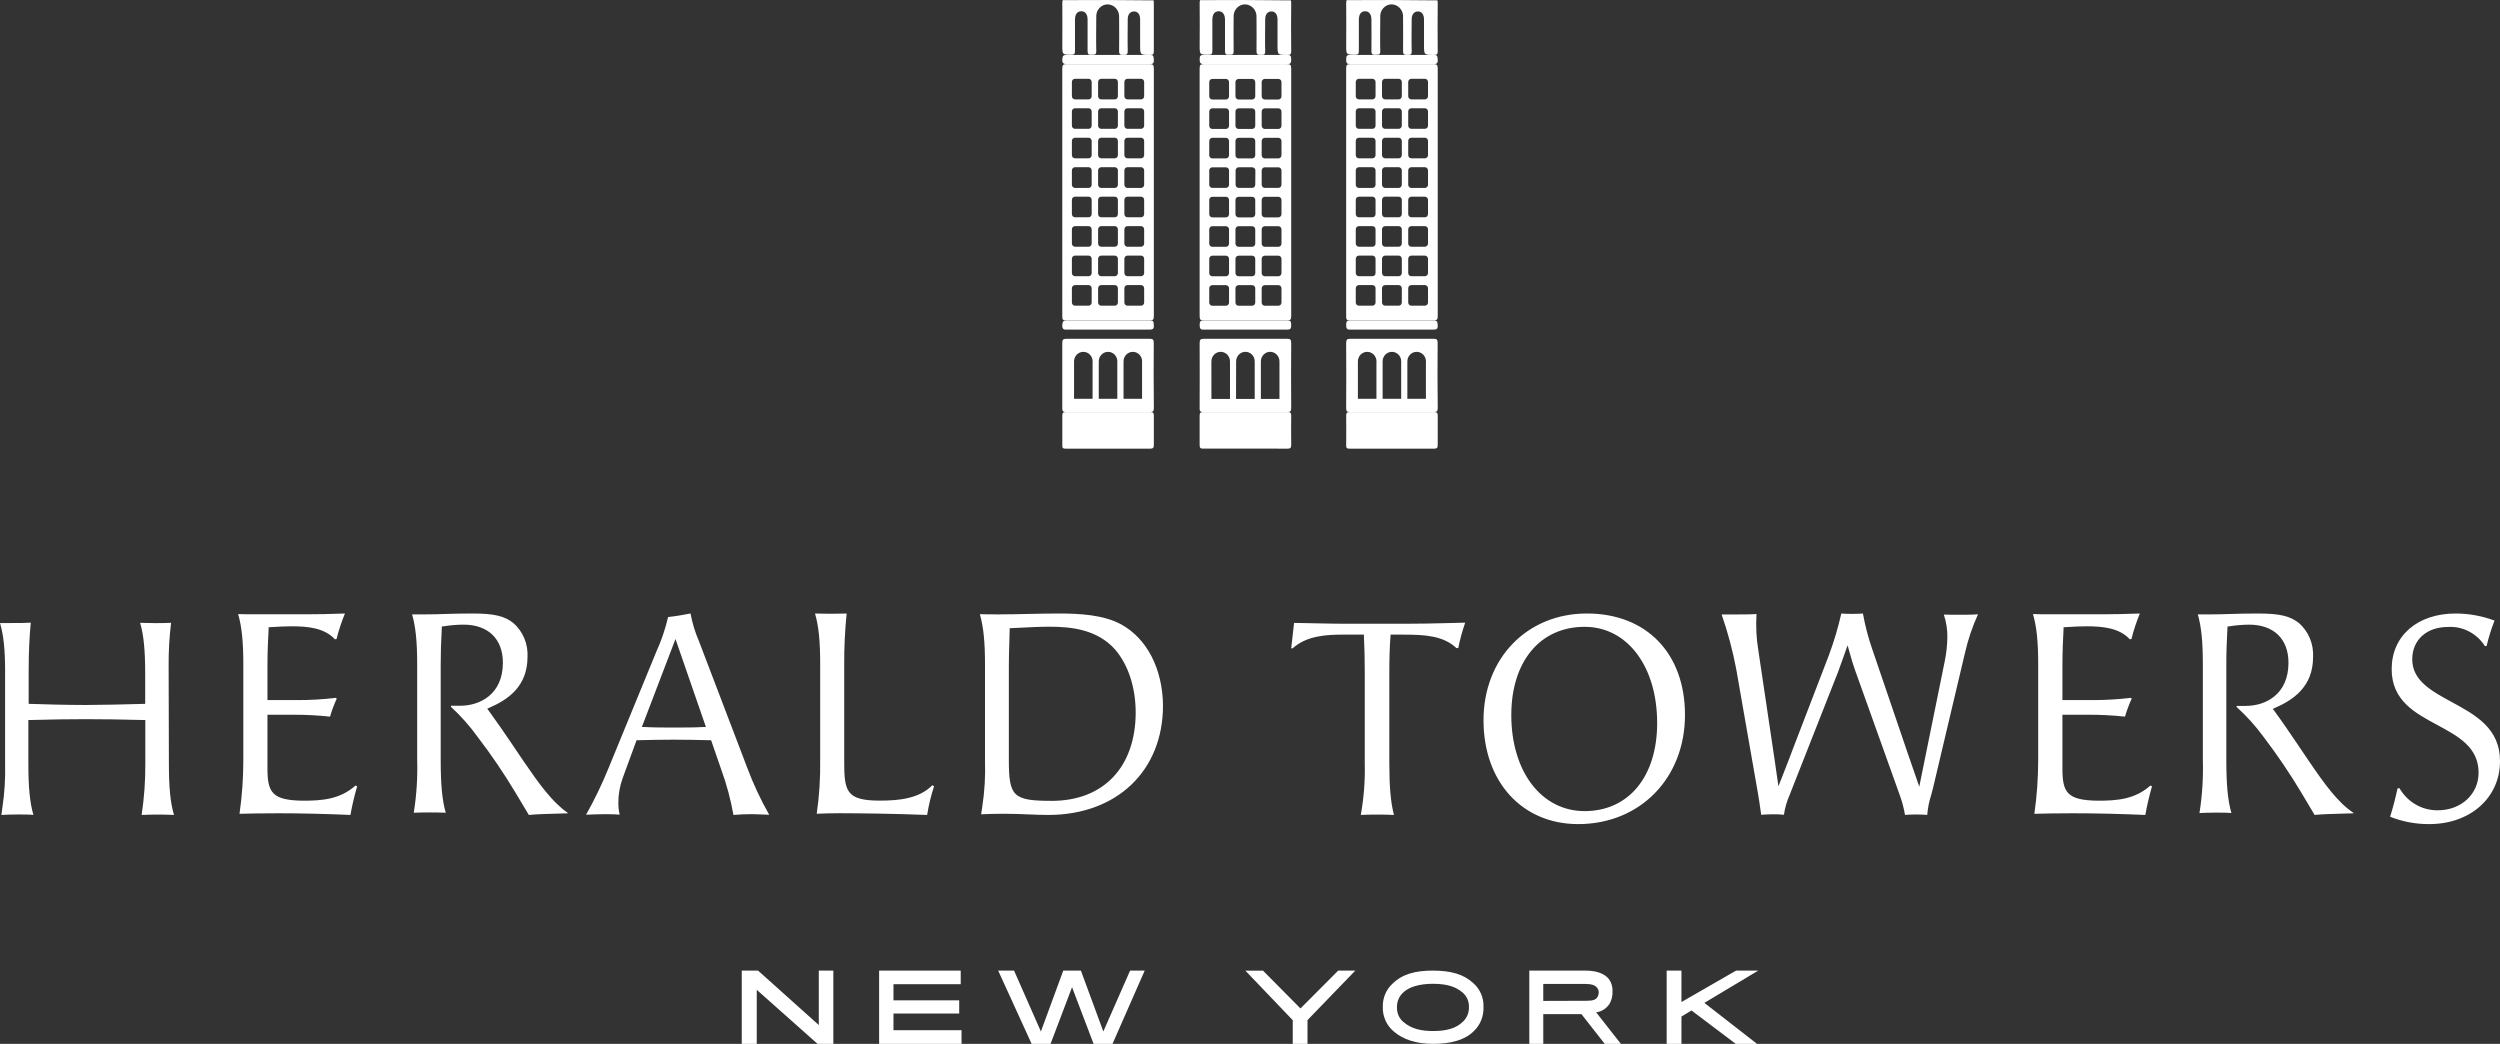
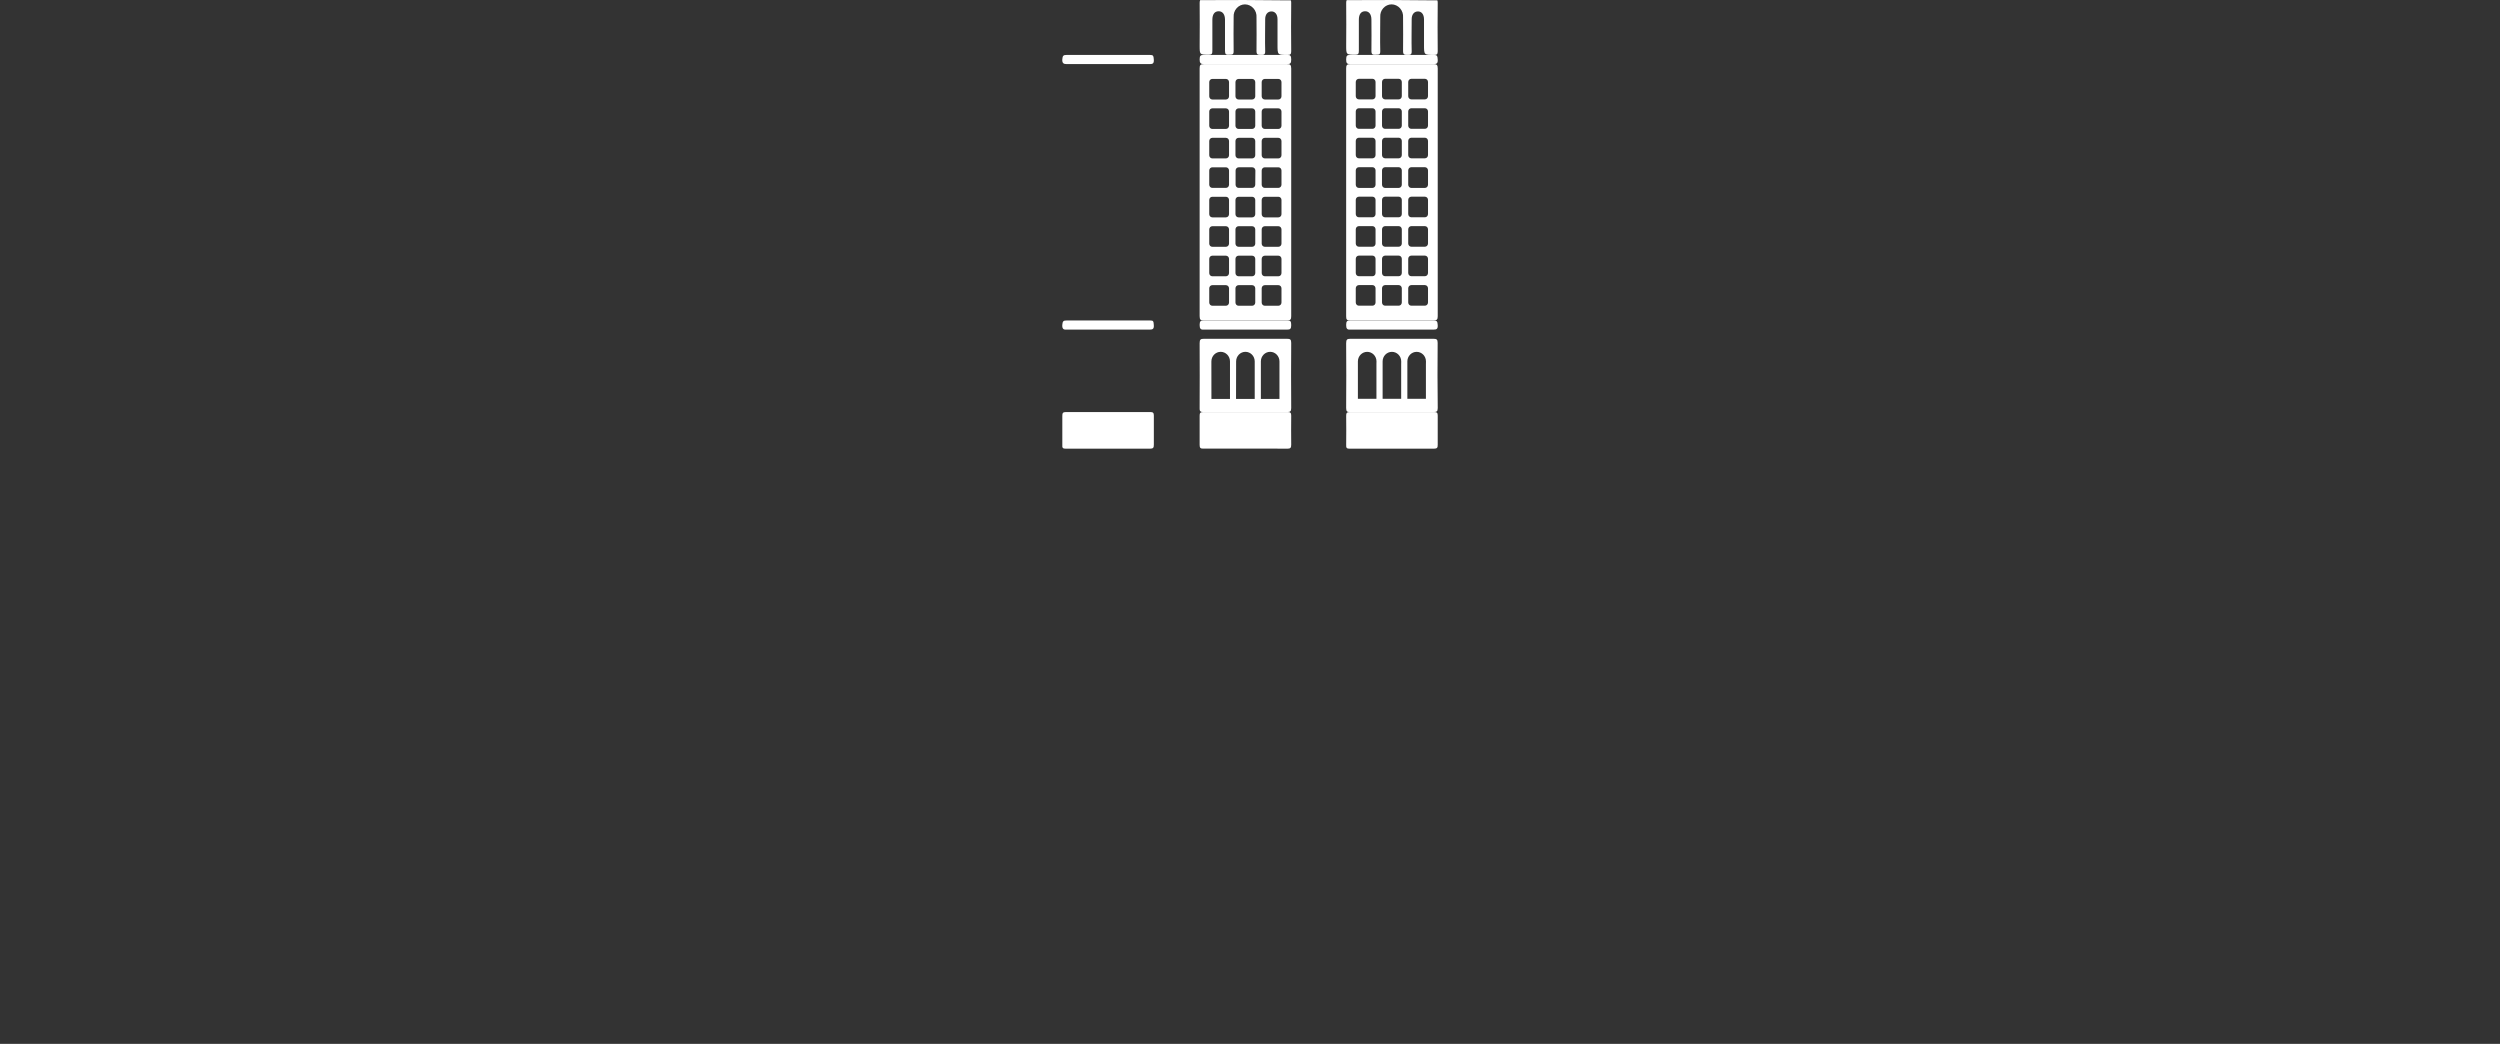
<svg xmlns="http://www.w3.org/2000/svg" width="285px" height="119px" viewBox="0 0 285 119" version="1.1">
  <rect x="0" y="0" width="285" height="119" fill="#333333" stroke="none" />
  <title>ht-final</title>
  <g id="Page-1" stroke="none" stroke-width="1" fill="none" fill-rule="evenodd">
    <g id="ht-final" fill="#FFFFFF" fill-rule="nonzero">
-       <path d="M19.224,75.936 C19.211,74.287 19.304,72.639 19.503,71.002 C18.272,71.05 17.099,71.045 15.971,71.002 C16.381,72.374 16.552,74.104 16.552,76.859 L16.552,80.242 L16.382,80.242 C14.481,80.3 11.378,80.368 9.786,80.368 C7.831,80.368 4.846,80.3 3.435,80.242 L3.268,80.242 L3.268,76.574 C3.268,74.187 3.356,72.64 3.508,70.982 C2.922,71.026 2.106,71.026 1.246,71.026 L0,71.026 C0.405,72.374 0.581,74.036 0.581,76.496 L0.581,87.012 C0.626,88.724 0.52,90.437 0.264,92.13 C0.224,92.372 0.191,92.614 0.156,92.904 C0.611,92.874 1.329,92.85 2.023,92.85 C2.716,92.85 3.366,92.85 3.811,92.899 C3.405,91.526 3.234,89.801 3.234,87.046 L3.234,82.083 L3.381,82.083 C5.858,82.015 7.871,81.986 9.731,81.986 C11.799,81.986 13.851,82.016 16.396,82.083 L16.566,82.083 L16.566,87.013 C16.58,88.983 16.44,90.953 16.146,92.903 C17.309,92.85 18.716,92.846 19.836,92.903 C19.425,91.526 19.254,89.801 19.254,87.046 L19.224,75.936 Z M30.49,87.62 L30.49,81.48 L33.416,81.48 C34.821,81.474 36.226,81.546 37.623,81.697 C37.827,80.995 38.083,80.31 38.388,79.645 L38.288,79.555 C36.847,79.726 35.398,79.812 33.946,79.811 L30.49,79.811 L30.49,75.79 C30.49,74.358 30.56,72.774 30.626,71.658 L30.626,71.498 L30.786,71.498 C31.711,71.437 32.641,71.397 33.212,71.397 C35.088,71.397 36.984,71.577 38.179,72.88 L38.364,72.85 C38.614,71.857 38.934,70.884 39.324,69.939 C37.604,69.999 36.468,70.029 34.968,70.029 L28.915,70.029 C28.56,70.029 27.785,70.029 27.144,70.004 C27.559,71.412 27.739,73.141 27.739,75.7 L27.739,86.64 C27.739,88.692 27.595,90.741 27.304,92.773 C28.499,92.743 29.765,92.713 31.696,92.713 C34.267,92.713 37.044,92.778 39.95,92.903 C40.146,91.801 40.402,90.71 40.715,89.636 L40.53,89.55 C38.75,91.144 36.668,91.28 34.527,91.28 C31.046,91.23 30.49,90.37 30.49,87.62 L30.49,87.62 Z M59.64,86.708 C59.182,86.041 58.732,85.375 58.29,84.708 C57.417,83.425 56.588,82.211 55.681,80.971 L55.544,80.791 L55.749,80.701 C57.802,79.807 60.137,78.338 60.137,74.881 C60.212,73.423 59.63,72.012 58.557,71.053 C57.534,70.223 56.339,69.939 53.833,69.939 C52.546,69.939 51.556,69.969 50.683,69.994 C49.957,70.019 49.274,70.039 48.543,70.039 L46.978,70.039 C47.383,71.433 47.558,73.146 47.558,75.695 L47.558,86.568 C47.621,88.604 47.49,90.642 47.168,92.654 C48.075,92.604 49.923,92.604 50.815,92.654 C50.405,91.234 50.24,89.451 50.24,86.603 L50.24,75.795 C50.24,74.195 50.284,73.296 50.337,72.222 L50.371,71.408 L50.518,71.408 C51.284,71.282 52.058,71.215 52.834,71.208 C55.647,71.208 57.329,72.832 57.329,75.55 C57.329,79.173 54.696,80.457 52.453,80.457 L51.425,80.457 L51.395,80.567 C52.531,81.607 53.559,82.767 54.462,84.024 C56.014,86.048 57.449,88.162 58.762,90.355 L60.288,92.904 C61.151,92.819 62.156,92.789 63.311,92.759 L64.725,92.719 L64.725,92.669 C62.955,91.449 61.435,89.336 59.64,86.708 L59.64,86.708 Z M87.692,92.884 C86.704,91.15 85.858,89.338 85.164,87.469 L79.687,73.109 C79.245,72.092 78.921,71.028 78.72,69.939 C77.991,70.086 76.861,70.273 76.162,70.342 C75.848,71.71 75.395,73.043 74.809,74.32 L69.356,87.61 C68.619,89.417 67.769,91.176 66.813,92.878 C67.527,92.848 68.176,92.818 68.796,92.818 C69.416,92.818 70.03,92.818 70.636,92.873 C70.539,92.431 70.491,91.981 70.491,91.529 C70.489,90.564 70.656,89.606 70.987,88.699 L72.568,84.386 L72.692,84.386 C73.956,84.356 75.394,84.322 76.792,84.322 C78.19,84.322 79.409,84.352 80.757,84.382 L81.065,84.382 L82.22,87.724 C82.833,89.407 83.299,91.14 83.613,92.903 C84.376,92.843 84.946,92.813 85.759,92.813 C86.294,92.843 87.068,92.843 87.692,92.883 L87.692,92.884 Z M80.257,82.876 C79.102,82.94 78.001,82.94 76.831,82.94 C75.661,82.94 74.531,82.94 73.411,82.876 L73.173,82.876 L77.005,72.848 L80.475,82.876 L80.257,82.876 L80.257,82.876 Z M106.284,89.521 C104.79,91.033 102.529,91.271 100.308,91.271 C96.428,91.271 96.239,90.181 96.239,86.734 L96.239,75.786 C96.228,73.833 96.321,71.881 96.518,69.939 C95.786,69.964 95.198,69.964 94.675,69.964 C94.317,69.964 93.545,69.964 92.912,69.939 C93.325,71.35 93.5,73.079 93.5,75.649 L93.5,86.618 C93.532,88.675 93.4,90.732 93.106,92.768 C93.903,92.732 94.765,92.707 95.696,92.707 C97.907,92.707 102.43,92.767 105.692,92.904 C105.87,91.794 106.134,90.7 106.484,89.632 L106.284,89.522 L106.284,89.521 Z M127.818,71.183 C125.808,70.085 123.088,69.939 120.699,69.939 C119.665,69.939 118.429,69.964 117.251,69.989 C116.073,70.014 114.906,70.039 113.935,70.039 C112.965,70.039 112.176,70.039 111.703,70.014 C112.113,71.424 112.29,73.157 112.29,75.721 L112.29,86.682 C112.35,88.448 112.246,90.216 111.98,91.962 C111.935,92.244 111.89,92.506 111.851,92.828 C112.654,92.798 113.481,92.768 114.314,92.768 C115.344,92.768 116.285,92.803 117.177,92.838 C117.98,92.873 118.739,92.904 119.497,92.904 C127.321,92.904 132.582,87.866 132.582,80.421 C132.533,76.265 130.779,72.815 127.818,71.183 L127.818,71.183 Z M119.936,91.297 C115.502,91.297 115.009,90.818 115.009,86.652 L115.009,75.822 C115.009,74.89 115.039,73.948 115.069,73.042 C115.069,72.618 115.093,72.2 115.103,71.787 L115.103,71.616 L116.196,71.566 C117.33,71.506 118.502,71.445 119.675,71.445 C122.089,71.445 125.094,71.742 127.143,74.069 C128.621,75.807 129.469,78.361 129.469,81.252 C129.449,87.448 125.794,91.297 119.916,91.297 L119.936,91.297 Z M158.383,87.053 L158.383,76.61 C158.383,75.036 158.423,73.714 158.518,72.512 L158.518,72.348 L160.021,72.348 C162.425,72.348 164.529,72.468 166.031,73.878 L166.241,73.878 C166.438,72.896 166.703,71.929 167.033,70.981 L165.53,71.021 C162.826,71.083 161.914,71.107 160.276,71.107 L153.193,71.107 C152.272,71.107 151.26,71.083 150.088,71.059 L147.523,71.01 L147.198,73.907 L147.363,73.907 C148.976,72.459 151.2,72.347 153.163,72.347 L155.487,72.347 L155.487,72.517 C155.553,73.902 155.583,75.21 155.583,76.514 L155.583,87.018 C155.63,88.989 155.479,90.959 155.132,92.903 C156.064,92.849 157.902,92.845 158.909,92.903 C158.543,91.483 158.383,89.707 158.383,87.052 L158.383,87.053 Z M180.904,69.939 C174.077,69.939 169.121,75.054 169.121,82.109 C169.121,89.162 173.555,93.947 179.913,93.947 C186.967,93.947 192.088,88.709 192.088,81.497 C192.088,74.482 187.698,69.939 180.904,69.939 L180.904,69.939 Z M180.648,92.467 C175.726,92.467 172.288,87.964 172.288,81.521 C172.288,75.404 175.571,71.458 180.648,71.458 C185.517,71.458 188.916,75.972 188.916,82.434 C188.916,88.521 185.672,92.467 180.648,92.467 L180.648,92.467 Z M221.595,70.062 C221.875,70.896 222.012,71.77 222,72.649 C221.987,73.56 221.887,74.468 221.704,75.36 L218.796,89.68 L217.346,85.477 L213.426,73.973 C212.969,72.658 212.618,71.309 212.375,69.939 C211.955,69.974 211.533,69.987 211.111,69.979 C210.711,69.988 210.311,69.975 209.911,69.939 C209.546,71.543 209.076,73.121 208.505,74.664 L204.522,85.033 C204.052,86.292 203.678,87.25 203.322,88.153 L202.74,89.635 L202.32,86.717 L200.46,74.205 C200.226,72.815 200.153,71.404 200.242,69.998 C199.581,70.048 198.549,70.048 197.631,70.048 L196.264,70.048 C196.978,72.092 197.537,74.188 197.937,76.318 L200.405,90.43 C200.499,90.924 200.588,91.59 200.681,92.222 C200.711,92.444 200.741,92.667 200.775,92.884 C201.096,92.859 201.595,92.829 202.123,92.829 C202.527,92.829 202.947,92.829 203.367,92.884 C203.481,92.091 203.707,91.318 204.037,90.588 L204.147,90.296 L209.527,76.634 C209.714,76.14 209.922,75.558 210.124,74.98 C210.237,74.659 210.346,74.348 210.44,74.091 L210.627,73.573 L210.884,74.481 C211.047,75.069 211.22,75.681 211.457,76.343 L216.551,90.583 C216.831,91.334 217.038,92.112 217.168,92.903 C217.464,92.879 217.928,92.849 218.441,92.849 C218.954,92.849 219.428,92.879 219.705,92.899 C219.764,92.142 219.911,91.394 220.144,90.672 C220.223,90.39 220.297,90.119 220.361,89.852 L224.014,74.402 C224.359,72.898 224.854,71.432 225.494,70.027 C225.001,70.082 224.182,70.082 223.412,70.082 C222.78,70.082 222.158,70.082 221.595,70.062 L221.595,70.062 Z M235.116,87.62 L235.116,81.48 L238.044,81.48 C239.448,81.474 240.851,81.546 242.247,81.697 C242.453,80.995 242.711,80.309 243.017,79.645 L242.913,79.555 C241.471,79.726 240.021,79.812 238.569,79.811 L235.116,79.811 L235.116,75.79 C235.116,74.358 235.186,72.774 235.246,71.658 L235.246,71.498 L235.406,71.498 C236.332,71.437 237.263,71.397 237.833,71.397 C239.705,71.397 241.602,71.577 242.798,72.88 L242.983,72.85 C243.232,71.857 243.553,70.884 243.943,69.939 C242.223,69.999 241.091,70.029 239.585,70.029 L233.53,70.029 C233.17,70.029 232.394,70.029 231.758,70.004 C232.174,71.412 232.354,73.141 232.354,75.7 L232.354,86.64 C232.352,88.692 232.207,90.741 231.918,92.773 C233.109,92.743 234.375,92.713 236.312,92.713 C238.879,92.713 241.662,92.778 244.569,92.903 C244.764,91.801 245.017,90.711 245.329,89.636 L245.149,89.55 C243.368,91.144 241.281,91.28 239.144,91.28 C235.667,91.23 235.116,90.37 235.116,87.62 Z M263.194,86.733 C262.732,86.068 262.284,85.407 261.841,84.731 C260.969,83.445 260.146,82.229 259.236,80.988 L259.099,80.808 L259.309,80.718 C261.359,79.822 263.691,78.351 263.691,74.888 C263.766,73.428 263.184,72.015 262.113,71.055 C261.086,70.224 259.898,69.939 257.39,69.939 C256.11,69.939 255.117,69.969 254.245,69.994 C253.525,70.019 252.843,70.039 252.108,70.039 L250.549,70.039 C250.954,71.435 251.124,73.151 251.124,75.704 L251.124,86.593 C251.187,88.633 251.059,90.674 250.739,92.688 C251.192,92.663 251.908,92.638 252.594,92.638 C253.281,92.638 253.938,92.638 254.381,92.688 C253.972,91.268 253.801,89.481 253.801,86.628 L253.801,75.804 C253.801,74.202 253.846,73.302 253.899,72.226 L253.939,71.41 L254.084,71.41 C254.848,71.284 255.619,71.217 256.392,71.21 C259.206,71.21 260.886,72.836 260.886,75.558 C260.886,79.187 258.257,80.473 256.017,80.473 L254.99,80.473 L254.96,80.583 C256.103,81.613 257.14,82.762 258.052,84.011 C259.598,86.041 261.032,88.157 262.347,90.351 L263.866,92.904 C264.733,92.818 265.731,92.788 266.885,92.758 L268.297,92.718 L268.297,92.668 C266.505,91.482 264.986,89.365 263.194,86.733 L263.194,86.733 Z M279.457,80.01 C277.164,78.762 274.995,77.578 274.995,75.16 C274.995,72.956 276.628,71.474 279.065,71.474 C280.749,71.368 282.36,72.204 283.286,73.664 L283.478,73.63 C283.706,72.646 284.008,71.683 284.378,70.746 C282.958,70.216 281.459,69.944 279.95,69.939 C275.584,69.939 272.65,72.485 272.65,76.28 C272.65,79.857 275.292,81.274 277.853,82.646 C280.246,83.944 282.559,85.173 282.559,88.096 C282.559,90.534 280.567,92.372 277.92,92.372 C276.124,92.405 274.448,91.438 273.53,89.84 L273.315,89.885 C273.088,90.974 272.807,92.051 272.473,93.11 C273.898,93.675 275.413,93.959 276.939,93.947 C281.611,93.947 285,90.935 285,86.788 C285.02,83.033 282.204,81.497 279.457,80.011 L279.457,80.01 Z M93.342,116.853 L86.42,110.649 L84.56,110.649 L84.56,119 L86.27,119 L86.27,112.838 L93.202,119 L95,119 L95,110.649 L93.342,110.649 L93.342,116.853 Z M101.856,115.546 L109.349,115.546 L109.349,114.041 L101.856,114.041 L101.856,112.2 L109.522,112.2 L109.522,110.649 L100.22,110.649 L100.22,119 L109.615,119 L109.615,117.439 L101.856,117.439 L101.856,115.546 Z M125.78,117.589 L123.221,110.649 L121.212,110.649 L118.663,117.589 L115.603,110.649 L113.791,110.649 L117.607,119 L119.763,119 L122.214,112.542 L124.67,119 L126.826,119 L130.495,110.649 L128.83,110.649 L125.78,117.589 Z M148.254,114.964 L143.99,110.659 L141.978,110.659 L147.373,116.301 L147.373,119 L149.055,119 L149.055,116.291 L154.505,110.649 L152.554,110.649 L148.254,114.964 Z M167.952,112.078 C166.896,111.078 165.42,110.649 163.362,110.649 C161.303,110.649 159.865,111.049 158.742,112.147 C158.01,112.816 157.605,113.794 157.639,114.81 C157.614,115.91 158.096,116.956 158.934,117.622 C159.956,118.496 161.446,119 163.376,119 C165.416,119 167.03,118.545 168.004,117.557 C168.747,116.863 169.154,115.859 169.117,114.82 C169.165,113.764 168.732,112.748 167.952,112.078 L167.952,112.078 Z M166.767,116.478 C165.998,117.227 164.928,117.537 163.362,117.537 C161.929,117.537 160.935,117.252 160.138,116.623 C159.564,116.227 159.23,115.547 159.254,114.83 C159.237,114.188 159.497,113.572 159.961,113.151 C160.601,112.522 161.795,112.152 163.352,112.152 C164.986,112.152 165.989,112.502 166.739,113.152 C167.224,113.56 167.492,114.188 167.459,114.84 C167.473,115.466 167.219,116.066 166.767,116.478 Z M183.512,114.394 C183.737,113.977 183.846,113.498 183.827,113.014 C183.851,112.501 183.7,111.997 183.403,111.598 C182.95,111.033 182.077,110.649 180.747,110.649 L174.341,110.649 L174.341,119 L175.933,119 L175.933,115.613 L180.285,115.613 L182.94,119 L184.78,119 L181.958,115.4 C182.588,115.334 183.158,114.965 183.512,114.394 Z M175.932,114.104 L175.932,112.169 L180.7,112.169 C181.477,112.169 181.839,112.319 182.077,112.615 C182.195,112.757 182.258,112.943 182.254,113.134 C182.254,113.33 182.199,113.522 182.096,113.684 C181.93,113.958 181.596,114.088 180.896,114.088 L175.933,114.104 L175.932,114.104 Z M197.912,110.649 L191.685,114.233 L191.685,110.649 L190,110.649 L190,119 L191.685,119 L191.685,115.888 L192.831,115.193 L197.876,119 L200.303,119 L194.299,114.327 L200.44,110.649 L197.912,110.649 Z M121.582,36.535 L131.056,36.535 C131.466,36.535 131.538,36.399 131.538,36.033 L131.538,7.81 C131.538,7.388 131.418,7.308 131.056,7.308 L121.582,7.308 C121.177,7.308 121.1,7.433 121.1,7.81 L121.1,36.044 C121.086,36.445 121.197,36.541 121.582,36.536 L121.582,36.535 Z M128.178,9.344 C128.178,9.247 128.215,9.154 128.281,9.086 C128.348,9.019 128.437,8.981 128.53,8.983 L130.082,8.983 C130.275,8.983 130.432,9.143 130.434,9.343 L130.434,10.964 C130.434,11.166 130.277,11.33 130.082,11.33 L128.53,11.33 C128.336,11.33 128.178,11.166 128.178,10.964 L128.178,9.344 Z M128.178,12.705 C128.178,12.503 128.336,12.339 128.53,12.339 L130.082,12.339 C130.277,12.339 130.434,12.503 130.434,12.705 L130.434,14.325 C130.432,14.525 130.274,14.687 130.082,14.687 L128.53,14.687 C128.437,14.688 128.348,14.651 128.281,14.583 C128.215,14.515 128.178,14.423 128.178,14.325 L128.178,12.705 Z M128.178,16.066 C128.178,15.864 128.336,15.7 128.53,15.7 L130.082,15.7 C130.277,15.7 130.434,15.864 130.434,16.066 L130.434,17.682 C130.434,17.884 130.277,18.048 130.082,18.048 L128.53,18.048 C128.336,18.048 128.178,17.884 128.178,17.682 L128.178,16.066 Z M128.178,19.428 C128.176,19.33 128.213,19.236 128.28,19.168 C128.346,19.098 128.436,19.06 128.53,19.061 L130.082,19.061 C130.277,19.061 130.434,19.225 130.434,19.428 L130.434,21.058 C130.434,21.26 130.277,21.424 130.082,21.424 L128.53,21.424 C128.336,21.424 128.178,21.26 128.178,21.058 L128.178,19.428 Z M128.178,22.784 C128.178,22.687 128.215,22.594 128.281,22.526 C128.348,22.459 128.437,22.421 128.53,22.423 L130.082,22.423 C130.275,22.423 130.432,22.583 130.434,22.783 L130.434,24.404 C130.434,24.606 130.277,24.77 130.082,24.77 L128.53,24.77 C128.336,24.77 128.178,24.606 128.178,24.404 L128.178,22.784 L128.178,22.784 Z M128.178,26.145 C128.178,25.943 128.336,25.779 128.53,25.779 L130.082,25.779 C130.277,25.779 130.434,25.943 130.434,26.145 L130.434,27.765 C130.432,27.965 130.274,28.127 130.082,28.127 L128.53,28.127 C128.437,28.128 128.348,28.091 128.281,28.023 C128.215,27.955 128.178,27.863 128.178,27.765 L128.178,26.145 Z M128.178,29.506 C128.178,29.304 128.336,29.14 128.53,29.14 L130.082,29.14 C130.277,29.14 130.434,29.304 130.434,29.506 L130.434,31.122 C130.434,31.324 130.277,31.488 130.082,31.488 L128.53,31.488 C128.436,31.489 128.346,31.451 128.28,31.382 C128.213,31.313 128.176,31.219 128.178,31.122 L128.178,29.506 L128.178,29.506 Z M128.178,32.867 C128.176,32.77 128.213,32.676 128.28,32.607 C128.346,32.537 128.436,32.5 128.53,32.501 L130.082,32.501 C130.277,32.501 130.434,32.665 130.434,32.867 L130.434,34.483 C130.434,34.685 130.277,34.849 130.082,34.849 L128.53,34.849 C128.336,34.849 128.178,34.685 128.178,34.483 L128.178,32.867 Z M125.184,9.344 C125.186,9.144 125.344,8.983 125.536,8.983 L127.093,8.983 C127.285,8.983 127.44,9.144 127.44,9.343 L127.44,10.964 C127.44,11.164 127.286,11.328 127.093,11.33 L125.536,11.33 C125.342,11.33 125.184,11.166 125.184,10.964 L125.184,9.344 Z M125.184,12.705 C125.184,12.503 125.342,12.339 125.536,12.339 L127.093,12.339 C127.286,12.341 127.44,12.505 127.44,12.705 L127.44,14.325 C127.44,14.525 127.285,14.687 127.093,14.687 L125.536,14.687 C125.343,14.687 125.186,14.526 125.184,14.325 L125.184,12.705 Z M125.184,16.066 C125.184,15.864 125.342,15.7 125.536,15.7 L127.093,15.7 C127.286,15.703 127.44,15.866 127.44,16.066 L127.44,17.682 C127.44,17.882 127.286,18.045 127.093,18.048 L125.536,18.048 C125.342,18.048 125.184,17.884 125.184,17.682 L125.184,16.066 Z M125.184,19.428 C125.184,19.225 125.342,19.061 125.536,19.061 L127.093,19.061 C127.186,19.061 127.275,19.1 127.34,19.169 C127.406,19.238 127.442,19.331 127.44,19.428 L127.44,21.058 C127.44,21.258 127.286,21.422 127.093,21.424 L125.536,21.424 C125.342,21.424 125.184,21.26 125.184,21.058 L125.184,19.428 Z M125.184,22.784 C125.186,22.584 125.344,22.423 125.536,22.423 L127.093,22.423 C127.285,22.423 127.44,22.584 127.44,22.783 L127.44,24.404 C127.44,24.604 127.286,24.768 127.093,24.77 L125.536,24.77 C125.342,24.77 125.184,24.606 125.184,24.404 L125.184,22.784 L125.184,22.784 Z M125.184,26.145 C125.184,25.943 125.342,25.779 125.536,25.779 L127.093,25.779 C127.286,25.781 127.44,25.945 127.44,26.145 L127.44,27.765 C127.44,27.965 127.285,28.127 127.093,28.127 L125.536,28.127 C125.343,28.127 125.186,27.966 125.184,27.765 L125.184,26.145 Z M125.184,29.506 C125.184,29.304 125.342,29.14 125.536,29.14 L127.093,29.14 C127.286,29.143 127.44,29.306 127.44,29.506 L127.44,31.122 C127.442,31.218 127.406,31.312 127.34,31.38 C127.275,31.45 127.186,31.488 127.093,31.488 L125.536,31.488 C125.342,31.488 125.184,31.324 125.184,31.122 L125.184,29.506 Z M125.184,32.867 C125.184,32.665 125.342,32.501 125.536,32.501 L127.093,32.501 C127.186,32.501 127.275,32.54 127.34,32.609 C127.406,32.678 127.442,32.771 127.44,32.867 L127.44,34.483 C127.44,34.683 127.286,34.847 127.093,34.849 L125.536,34.849 C125.342,34.849 125.184,34.685 125.184,34.483 L125.184,32.867 Z M122.194,9.344 C122.197,9.144 122.354,8.983 122.547,8.983 L124.099,8.983 C124.192,8.981 124.281,9.019 124.348,9.086 C124.414,9.155 124.451,9.247 124.451,9.344 L124.451,10.964 C124.451,11.166 124.293,11.33 124.099,11.33 L122.547,11.33 C122.352,11.33 122.195,11.166 122.195,10.964 L122.195,9.344 L122.194,9.344 Z M122.194,12.705 C122.194,12.503 122.352,12.339 122.547,12.339 L124.099,12.339 C124.293,12.339 124.451,12.503 124.451,12.705 L124.451,14.325 C124.451,14.422 124.414,14.515 124.348,14.583 C124.281,14.651 124.192,14.688 124.099,14.687 L122.547,14.687 C122.354,14.687 122.197,14.526 122.195,14.325 L122.195,12.705 L122.194,12.705 Z M122.194,16.066 C122.194,15.864 122.352,15.7 122.547,15.7 L124.099,15.7 C124.293,15.7 124.451,15.864 124.451,16.066 L124.451,17.682 C124.451,17.884 124.293,18.048 124.099,18.048 L122.547,18.048 C122.352,18.048 122.195,17.884 122.195,17.682 L122.195,16.066 L122.194,16.066 Z M122.194,19.428 C122.194,19.225 122.352,19.061 122.547,19.061 L124.099,19.061 C124.193,19.06 124.283,19.098 124.349,19.167 C124.416,19.236 124.452,19.33 124.451,19.427 L124.451,21.058 C124.451,21.26 124.293,21.424 124.099,21.424 L122.547,21.424 C122.352,21.424 122.195,21.26 122.195,21.058 L122.195,19.428 L122.194,19.428 Z M122.194,22.784 C122.197,22.584 122.354,22.423 122.547,22.423 L124.099,22.423 C124.192,22.421 124.281,22.459 124.348,22.526 C124.414,22.595 124.451,22.686 124.451,22.784 L124.451,24.404 C124.451,24.606 124.293,24.77 124.099,24.77 L122.547,24.77 C122.352,24.77 122.195,24.606 122.195,24.404 L122.195,22.784 L122.194,22.784 Z M122.194,26.145 C122.194,25.943 122.352,25.779 122.547,25.779 L124.099,25.779 C124.293,25.779 124.451,25.943 124.451,26.145 L124.451,27.765 C124.451,27.862 124.414,27.955 124.348,28.023 C124.281,28.091 124.192,28.128 124.099,28.127 L122.547,28.127 C122.354,28.127 122.197,27.966 122.195,27.765 L122.195,26.145 L122.194,26.145 Z M122.194,29.506 C122.194,29.304 122.352,29.14 122.547,29.14 L124.099,29.14 C124.293,29.14 124.451,29.304 124.451,29.506 L124.451,31.122 C124.452,31.219 124.416,31.313 124.349,31.382 C124.283,31.452 124.193,31.489 124.099,31.488 L122.547,31.488 C122.352,31.488 122.195,31.324 122.195,31.122 L122.195,29.506 L122.194,29.506 Z M122.194,32.867 C122.194,32.665 122.352,32.501 122.547,32.501 L124.099,32.501 C124.193,32.5 124.283,32.538 124.349,32.607 C124.416,32.676 124.452,32.77 124.451,32.867 L124.451,34.483 C124.451,34.685 124.293,34.849 124.099,34.849 L122.547,34.849 C122.352,34.849 122.195,34.685 122.195,34.483 L122.195,32.867 L122.194,32.867 Z M131.529,39.087 C131.529,38.687 131.409,38.623 131.049,38.623 L121.579,38.623 C121.224,38.623 121.099,38.697 121.099,39.116 L121.099,46.519 C121.099,46.934 121.238,46.979 121.579,46.973 L131.059,46.973 C131.404,46.973 131.539,46.919 131.539,46.514 C131.513,44.034 131.509,41.558 131.529,39.087 Z M124.555,41.243 L124.555,45.463 L122.441,45.463 L122.441,41.2 C122.441,40.597 122.915,40.11 123.501,40.11 C124.086,40.11 124.56,40.597 124.56,41.2 C124.56,41.803 124.555,41.23 124.555,41.244 L124.555,41.243 Z M127.373,41.243 L127.373,45.463 L125.259,45.463 L125.259,41.2 C125.259,40.597 125.733,40.11 126.319,40.11 C126.904,40.11 127.378,40.597 127.378,41.2 C127.378,41.215 127.377,41.23 127.373,41.244 L127.373,41.243 Z M130.196,41.243 L130.196,45.463 L128.083,45.463 L128.083,41.2 C128.083,40.597 128.557,40.11 129.142,40.11 C129.727,40.11 130.202,40.597 130.202,41.2 C130.202,41.803 130.206,41.23 130.206,41.244 L130.196,41.244 L130.196,41.243 Z M121.324,0.016 C121.268,0.021 121.212,0.021 121.156,0.016 C121.108,0.13 121.09,0.255 121.103,0.379 C121.127,1.979 121.103,3.579 121.103,5.179 C121.103,6.249 121.103,6.229 122.122,6.243 C122.487,6.243 122.554,6.119 122.549,5.776 L122.549,2.252 C122.549,1.622 122.804,1.288 123.259,1.283 C123.716,1.278 123.985,1.636 123.985,2.237 L123.985,5.816 C123.985,6.213 124.129,6.263 124.442,6.238 C124.754,6.213 124.984,6.298 124.975,5.821 C124.941,4.529 124.975,3.231 124.975,1.934 C124.951,1.564 125.075,1.201 125.319,0.929 C125.563,0.657 125.904,0.501 126.262,0.498 C126.632,0.502 126.983,0.665 127.232,0.948 C127.482,1.23 127.607,1.608 127.578,1.988 C127.578,3.266 127.602,4.548 127.578,5.826 C127.578,6.278 127.785,6.253 128.082,6.258 C128.38,6.263 128.562,6.258 128.562,5.811 C128.529,4.603 128.562,3.391 128.562,2.183 C128.562,1.651 128.837,1.318 129.259,1.303 C129.682,1.288 129.97,1.611 129.975,2.198 L129.975,5.11 C129.975,6.273 129.975,6.258 131.118,6.263 C131.435,6.263 131.541,6.189 131.536,5.841 L131.536,0.319 C131.544,0.224 131.531,0.129 131.498,0.041 L131.104,0.041 C127.828,0.001 124.576,-0.014 121.324,0.016 L121.324,0.016 Z" id="Shape" />
      <path d="M121.503,51.149 L131.106,51.149 C131.461,51.149 131.543,51.04 131.538,50.689 L131.538,47.379 C131.538,47.068 131.447,46.974 131.145,46.974 L121.513,46.974 C121.172,46.974 121.1,47.088 121.105,47.414 L121.105,50.723 C121.071,51.07 121.182,51.153 121.503,51.149 L121.503,51.149 Z M131.13,36.535 L121.584,36.535 C121.257,36.535 121.131,36.598 121.102,37.035 C121.073,37.471 121.232,37.608 121.584,37.574 L131.082,37.574 C131.414,37.574 131.564,37.494 131.535,37.064 C131.506,36.633 131.487,36.53 131.13,36.535 Z M121.607,7.307 L131.083,7.307 C131.415,7.307 131.563,7.227 131.535,6.794 C131.506,6.361 131.463,6.258 131.107,6.264 L121.583,6.264 C121.256,6.264 121.131,6.327 121.102,6.764 C121.073,7.203 121.256,7.313 121.607,7.307 Z M147.198,7.809 C147.198,7.387 147.072,7.307 146.716,7.307 L137.24,7.307 C136.835,7.307 136.758,7.432 136.758,7.809 L136.758,36.034 C136.758,36.45 136.869,36.535 137.24,36.535 L146.716,36.535 C147.126,36.535 147.198,36.4 147.198,36.034 C147.188,26.619 147.188,17.21 147.198,7.809 Z M140.11,34.489 C140.11,34.691 139.952,34.855 139.758,34.855 L138.205,34.855 C138.011,34.855 137.853,34.691 137.853,34.489 L137.853,32.874 C137.851,32.777 137.888,32.682 137.955,32.614 C138.021,32.544 138.111,32.506 138.205,32.508 L139.758,32.508 C139.952,32.508 140.11,32.672 140.11,32.874 L140.11,34.489 Z M140.11,31.129 C140.11,31.331 139.952,31.495 139.758,31.495 L138.205,31.495 C138.111,31.496 138.021,31.458 137.955,31.389 C137.888,31.32 137.851,31.226 137.853,31.129 L137.853,29.514 C137.853,29.312 138.011,29.148 138.205,29.148 L139.758,29.148 C139.952,29.148 140.11,29.312 140.11,29.514 L140.11,31.129 L140.11,31.129 Z M140.11,27.774 C140.107,27.974 139.95,28.134 139.758,28.134 L138.205,28.134 C138.112,28.136 138.023,28.099 137.956,28.031 C137.89,27.963 137.853,27.871 137.853,27.774 L137.853,26.154 C137.853,25.952 138.011,25.788 138.205,25.788 L139.758,25.788 C139.952,25.788 140.11,25.952 140.11,26.154 L140.11,27.774 L140.11,27.774 Z M140.11,24.414 C140.11,24.616 139.952,24.78 139.758,24.78 L138.205,24.78 C138.011,24.78 137.853,24.616 137.853,24.414 L137.853,22.794 C137.853,22.697 137.89,22.604 137.956,22.536 C138.023,22.469 138.112,22.431 138.205,22.433 L139.758,22.433 C139.95,22.433 140.108,22.593 140.11,22.793 L140.11,24.413 L140.11,24.414 Z M140.11,21.054 C140.11,21.256 139.952,21.42 139.758,21.42 L138.205,21.42 C138.011,21.42 137.853,21.256 137.853,21.053 L137.853,19.44 C137.851,19.342 137.888,19.248 137.955,19.18 C138.021,19.11 138.111,19.072 138.205,19.073 L139.758,19.073 C139.952,19.073 140.11,19.237 140.11,19.44 L140.11,21.054 L140.11,21.054 Z M140.11,17.694 C140.11,17.895 139.952,18.059 139.758,18.059 L138.205,18.059 C138.011,18.059 137.853,17.895 137.853,17.693 L137.853,16.078 C137.853,15.876 138.011,15.712 138.205,15.712 L139.758,15.712 C139.952,15.712 140.11,15.876 140.11,16.078 L140.11,17.693 L140.11,17.694 Z M140.11,14.338 C140.107,14.538 139.95,14.699 139.758,14.699 L138.205,14.699 C138.112,14.701 138.023,14.663 137.956,14.595 C137.89,14.527 137.853,14.435 137.853,14.338 L137.853,12.718 C137.853,12.516 138.011,12.352 138.205,12.352 L139.758,12.352 C139.952,12.352 140.11,12.516 140.11,12.718 L140.11,14.338 L140.11,14.338 Z M140.11,10.978 C140.11,11.18 139.952,11.344 139.758,11.344 L138.205,11.344 C138.011,11.344 137.853,11.18 137.853,10.978 L137.853,9.358 C137.853,9.261 137.89,9.169 137.956,9.101 C138.023,9.033 138.112,8.996 138.205,8.997 L139.758,8.997 C139.95,8.997 140.108,9.158 140.11,9.358 L140.11,10.978 L140.11,10.978 Z M143.1,34.488 C143.1,34.691 142.941,34.855 142.747,34.855 L141.194,34.855 C141,34.855 140.842,34.691 140.842,34.489 L140.842,32.874 C140.842,32.672 141,32.508 141.194,32.508 L142.747,32.508 C142.941,32.508 143.099,32.672 143.099,32.874 L143.099,34.489 L143.1,34.488 Z M143.1,31.128 C143.1,31.331 142.941,31.495 142.747,31.495 L141.194,31.495 C141,31.495 140.842,31.331 140.842,31.129 L140.842,29.514 C140.842,29.312 141,29.148 141.194,29.148 L142.747,29.148 C142.941,29.148 143.099,29.312 143.099,29.514 L143.099,31.129 L143.1,31.128 Z M143.1,27.774 C143.097,27.974 142.94,28.134 142.747,28.134 L141.194,28.134 C141.002,28.134 140.844,27.974 140.842,27.774 L140.842,26.154 C140.842,25.952 141,25.788 141.194,25.788 L142.747,25.788 C142.941,25.788 143.099,25.952 143.099,26.154 L143.099,27.774 L143.1,27.774 Z M143.1,24.414 C143.1,24.616 142.941,24.78 142.747,24.78 L141.194,24.78 C141,24.78 140.842,24.616 140.842,24.414 L140.842,22.794 C140.845,22.594 141.002,22.433 141.194,22.433 L142.747,22.433 C142.94,22.433 143.097,22.593 143.099,22.793 L143.099,24.413 L143.1,24.414 Z M143.1,21.054 C143.1,21.256 142.941,21.42 142.747,21.42 L141.194,21.42 C141.011,21.412 140.864,21.26 140.857,21.068 L140.857,19.438 C140.857,19.236 141.015,19.072 141.209,19.072 L142.762,19.072 C142.956,19.072 143.114,19.236 143.114,19.439 L143.099,21.053 L143.1,21.054 Z M143.1,17.694 C143.1,17.895 142.941,18.059 142.747,18.059 L141.194,18.059 C141,18.059 140.842,17.895 140.842,17.693 L140.842,16.078 C140.842,15.876 141,15.712 141.194,15.712 L142.747,15.712 C142.941,15.712 143.099,15.876 143.099,16.078 L143.099,17.693 L143.1,17.694 Z M143.1,14.338 C143.097,14.538 142.94,14.699 142.747,14.699 L141.194,14.699 C141.002,14.699 140.844,14.539 140.842,14.339 L140.842,12.719 C140.842,12.516 141,12.352 141.194,12.352 L142.747,12.352 C142.941,12.352 143.099,12.516 143.099,12.718 L143.099,14.338 L143.1,14.338 Z M143.1,10.978 C143.1,11.18 142.941,11.344 142.747,11.344 L141.194,11.344 C141,11.344 140.842,11.18 140.842,10.978 L140.842,9.358 C140.845,9.158 141.002,8.998 141.194,8.998 L142.747,8.998 C142.94,8.998 143.097,9.158 143.099,9.358 L143.099,10.978 L143.1,10.978 Z M146.089,34.488 C146.089,34.689 145.934,34.853 145.742,34.855 L144.184,34.855 C143.99,34.855 143.832,34.691 143.832,34.489 L143.832,32.874 C143.832,32.672 143.99,32.508 144.184,32.508 L145.742,32.508 C145.835,32.508 145.923,32.547 145.989,32.615 C146.054,32.685 146.09,32.777 146.089,32.875 L146.089,34.489 L146.089,34.488 Z M146.089,31.128 C146.09,31.226 146.054,31.318 145.989,31.388 C145.923,31.456 145.835,31.495 145.742,31.495 L144.184,31.495 C143.99,31.495 143.832,31.331 143.832,31.129 L143.832,29.514 C143.832,29.312 143.99,29.148 144.184,29.148 L145.742,29.148 C145.934,29.15 146.089,29.314 146.089,29.514 L146.089,31.129 L146.089,31.128 Z M146.089,27.774 C146.089,27.974 145.933,28.134 145.742,28.134 L144.184,28.134 C143.992,28.134 143.834,27.974 143.832,27.774 L143.832,26.154 C143.832,25.952 143.99,25.788 144.184,25.788 L145.742,25.788 C145.934,25.79 146.089,25.954 146.089,26.154 L146.089,27.774 Z M146.089,24.414 C146.089,24.614 145.934,24.777 145.742,24.78 L144.184,24.78 C143.99,24.78 143.832,24.616 143.832,24.414 L143.832,22.794 C143.834,22.594 143.992,22.433 144.184,22.433 L145.742,22.433 C145.933,22.433 146.089,22.594 146.089,22.793 L146.089,24.413 L146.089,24.414 Z M146.089,21.054 C146.089,21.254 145.934,21.417 145.742,21.42 L144.184,21.42 C143.99,21.42 143.832,21.256 143.832,21.053 L143.832,19.44 C143.832,19.237 143.99,19.073 144.184,19.073 L145.742,19.073 C145.835,19.073 145.923,19.113 145.989,19.181 C146.054,19.25 146.09,19.343 146.089,19.44 L146.089,21.054 L146.089,21.054 Z M146.089,17.694 C146.089,17.894 145.934,18.057 145.742,18.059 L144.184,18.059 C143.99,18.059 143.832,17.895 143.832,17.693 L143.832,16.078 C143.832,15.876 143.99,15.712 144.184,15.712 L145.742,15.712 C145.934,15.715 146.089,15.878 146.089,16.078 L146.089,17.693 L146.089,17.694 Z M146.089,14.338 C146.089,14.538 145.933,14.699 145.742,14.699 L144.184,14.699 C143.992,14.699 143.834,14.539 143.832,14.339 L143.832,12.719 C143.832,12.516 143.99,12.352 144.184,12.352 L145.742,12.352 C145.934,12.355 146.089,12.518 146.089,12.718 L146.089,14.338 L146.089,14.338 Z M146.089,10.978 C146.089,11.178 145.934,11.342 145.742,11.344 L144.184,11.344 C143.99,11.344 143.832,11.18 143.832,10.978 L143.832,9.358 C143.834,9.158 143.992,8.998 144.184,8.998 L145.742,8.998 C145.933,8.998 146.089,9.158 146.089,9.358 L146.089,10.978 L146.089,10.978 Z M137.234,46.973 L146.718,46.973 C147.068,46.973 147.198,46.919 147.198,46.513 C147.178,44.035 147.178,41.56 147.198,39.088 C147.198,38.688 147.073,38.623 146.718,38.623 L137.238,38.623 C136.878,38.623 136.758,38.697 136.758,39.118 C136.758,41.593 136.783,44.068 136.758,46.543 C136.749,46.933 136.893,46.978 137.234,46.973 L137.234,46.973 Z M143.739,41.202 C143.739,40.597 144.213,40.108 144.799,40.108 C145.385,40.108 145.859,40.598 145.859,41.202 L145.859,45.478 L143.739,45.478 L143.739,41.202 Z M140.918,41.202 C140.918,40.597 141.392,40.108 141.978,40.108 C142.564,40.108 143.038,40.598 143.038,41.202 L143.038,45.478 L140.908,45.478 L140.918,41.202 Z M138.098,41.202 C138.098,40.597 138.572,40.108 139.158,40.108 C139.743,40.108 140.218,40.598 140.218,41.202 L140.218,45.478 L138.102,45.478 L138.097,41.202 L138.098,41.202 Z M136.986,0.016 C136.931,0.022 136.874,0.022 136.818,0.016 C136.771,0.13 136.751,0.255 136.761,0.379 C136.789,1.979 136.761,3.579 136.761,5.179 C136.761,6.249 136.761,6.229 137.783,6.243 C138.148,6.243 138.215,6.119 138.21,5.776 L138.21,2.252 C138.21,1.622 138.47,1.288 138.92,1.283 C139.372,1.278 139.646,1.636 139.65,2.237 L139.65,5.816 C139.65,6.213 139.795,6.263 140.107,6.238 C140.419,6.213 140.649,6.298 140.635,5.821 C140.605,4.529 140.635,3.231 140.635,1.934 C140.612,1.564 140.738,1.2 140.982,0.929 C141.226,0.657 141.567,0.501 141.926,0.498 C142.296,0.502 142.647,0.665 142.896,0.948 C143.146,1.23 143.271,1.608 143.241,1.988 C143.241,3.266 143.265,4.548 143.241,5.826 C143.241,6.278 143.453,6.253 143.751,6.258 C144.048,6.263 144.254,6.258 144.231,5.811 C144.197,4.603 144.231,3.391 144.231,2.183 C144.231,1.651 144.504,1.318 144.921,1.303 C145.339,1.288 145.637,1.611 145.637,2.198 L145.637,5.11 C145.637,6.273 145.637,6.258 146.779,6.263 C147.096,6.263 147.202,6.189 147.197,5.841 C147.177,4.001 147.177,2.161 147.197,0.319 C147.202,0.224 147.187,0.129 147.154,0.041 L146.764,0.041 C143.486,0.001 140.236,-0.014 136.986,0.016 L136.986,0.016 Z" id="Shape" />
      <path d="M146.765,51.15 C147.115,51.15 147.202,51.04 147.198,50.688 C147.174,49.584 147.198,48.484 147.198,47.38 C147.198,47.068 147.111,46.974 146.808,46.974 L137.167,46.974 C136.826,46.974 136.754,47.088 136.758,47.414 L136.758,50.724 C136.758,51.064 136.855,51.149 137.177,51.144 L141.983,51.144 C143.593,51.144 145.189,51.129 146.765,51.149 L146.765,51.15 Z M146.764,36.535 L137.212,36.535 C136.884,36.535 136.763,36.598 136.758,37.035 C136.754,37.471 136.888,37.608 137.241,37.574 L146.744,37.574 C147.077,37.574 147.202,37.494 147.198,37.064 C147.193,36.633 147.135,36.53 146.764,36.535 L146.764,36.535 Z M137.24,7.307 L146.744,7.307 C147.077,7.307 147.202,7.227 147.198,6.794 C147.193,6.361 147.125,6.258 146.764,6.264 L137.212,6.264 C136.884,6.264 136.763,6.327 136.758,6.764 C136.754,7.203 136.888,7.313 137.241,7.307 L137.24,7.307 Z M153.944,36.535 L163.419,36.535 C163.824,36.535 163.901,36.399 163.901,36.033 L163.901,7.81 C163.901,7.388 163.776,7.308 163.419,7.308 L153.944,7.308 C153.539,7.308 153.462,7.433 153.462,7.81 L153.462,36.044 C153.452,36.445 153.563,36.541 153.944,36.536 L153.944,36.535 Z M160.537,9.344 C160.54,9.144 160.697,8.983 160.889,8.983 L162.441,8.983 C162.633,8.983 162.791,9.143 162.793,9.343 L162.793,10.964 C162.793,11.166 162.635,11.33 162.441,11.33 L160.889,11.33 C160.695,11.33 160.537,11.166 160.537,10.964 L160.537,9.344 Z M160.537,12.705 C160.537,12.503 160.695,12.339 160.889,12.339 L162.441,12.339 C162.635,12.339 162.793,12.503 162.793,12.705 L162.793,14.325 C162.79,14.525 162.633,14.687 162.441,14.687 L160.889,14.687 C160.697,14.687 160.539,14.526 160.537,14.325 L160.537,12.705 Z M160.537,16.066 C160.537,15.864 160.695,15.7 160.889,15.7 L162.441,15.7 C162.635,15.7 162.793,15.864 162.793,16.066 L162.793,17.682 C162.793,17.884 162.635,18.048 162.441,18.048 L160.889,18.048 C160.695,18.048 160.537,17.884 160.537,17.682 L160.537,16.066 Z M160.537,19.428 C160.537,19.225 160.695,19.061 160.889,19.061 L162.441,19.061 C162.635,19.061 162.793,19.225 162.793,19.428 L162.793,21.058 C162.793,21.26 162.635,21.424 162.441,21.424 L160.889,21.424 C160.695,21.424 160.537,21.26 160.537,21.058 L160.537,19.428 Z M160.537,22.784 C160.54,22.584 160.697,22.423 160.889,22.423 L162.441,22.423 C162.633,22.423 162.791,22.583 162.793,22.783 L162.793,24.404 C162.793,24.606 162.635,24.77 162.441,24.77 L160.889,24.77 C160.695,24.77 160.537,24.606 160.537,24.404 L160.537,22.784 L160.537,22.784 Z M160.537,26.145 C160.537,25.943 160.695,25.779 160.889,25.779 L162.441,25.779 C162.635,25.779 162.793,25.943 162.793,26.145 L162.793,27.765 C162.79,27.965 162.633,28.127 162.441,28.127 L160.889,28.127 C160.697,28.127 160.539,27.966 160.537,27.765 L160.537,26.145 Z M160.537,29.506 C160.537,29.304 160.695,29.14 160.889,29.14 L162.441,29.14 C162.635,29.14 162.793,29.304 162.793,29.506 L162.793,31.122 C162.793,31.324 162.635,31.488 162.441,31.488 L160.889,31.488 C160.695,31.488 160.537,31.324 160.537,31.122 L160.537,29.506 Z M160.537,32.867 C160.537,32.665 160.695,32.501 160.889,32.501 L162.441,32.501 C162.635,32.501 162.793,32.665 162.793,32.867 L162.793,34.483 C162.793,34.685 162.635,34.849 162.441,34.849 L160.889,34.849 C160.695,34.849 160.537,34.685 160.537,34.483 L160.537,32.867 Z M157.55,9.344 C157.55,9.144 157.705,8.983 157.897,8.983 L159.454,8.983 C159.646,8.983 159.804,9.143 159.806,9.343 L159.806,10.964 C159.806,11.166 159.648,11.33 159.454,11.33 L157.897,11.33 C157.705,11.328 157.55,11.164 157.55,10.964 L157.55,9.344 L157.55,9.344 Z M157.55,12.705 C157.55,12.505 157.705,12.341 157.897,12.339 L159.454,12.339 C159.648,12.339 159.806,12.503 159.806,12.705 L159.806,14.325 C159.803,14.525 159.646,14.687 159.454,14.687 L157.897,14.687 C157.705,14.687 157.55,14.525 157.55,14.325 L157.55,12.705 L157.55,12.705 Z M157.55,16.066 C157.55,15.866 157.705,15.703 157.897,15.7 L159.454,15.7 C159.648,15.7 159.806,15.864 159.806,16.066 L159.806,17.682 C159.806,17.884 159.648,18.048 159.454,18.048 L157.897,18.048 C157.705,18.045 157.55,17.882 157.55,17.682 L157.55,16.066 Z M157.55,19.428 C157.549,19.331 157.585,19.238 157.65,19.168 C157.715,19.1 157.804,19.061 157.897,19.061 L159.454,19.061 C159.648,19.061 159.806,19.225 159.806,19.428 L159.806,21.058 C159.806,21.26 159.648,21.424 159.454,21.424 L157.897,21.424 C157.705,21.422 157.55,21.258 157.55,21.058 L157.55,19.428 Z M157.55,22.784 C157.55,22.584 157.705,22.423 157.897,22.423 L159.454,22.423 C159.646,22.423 159.804,22.583 159.806,22.783 L159.806,24.404 C159.806,24.606 159.648,24.77 159.454,24.77 L157.897,24.77 C157.705,24.768 157.55,24.604 157.55,24.404 L157.55,22.784 L157.55,22.784 Z M157.55,26.145 C157.55,25.945 157.705,25.781 157.897,25.779 L159.454,25.779 C159.648,25.779 159.806,25.943 159.806,26.145 L159.806,27.765 C159.803,27.965 159.646,28.127 159.454,28.127 L157.897,28.127 C157.705,28.127 157.55,27.965 157.55,27.765 L157.55,26.145 Z M157.55,29.506 C157.55,29.306 157.705,29.143 157.897,29.14 L159.454,29.14 C159.648,29.14 159.806,29.304 159.806,29.506 L159.806,31.122 C159.806,31.324 159.648,31.488 159.454,31.488 L157.897,31.488 C157.804,31.488 157.715,31.449 157.65,31.38 C157.585,31.311 157.549,31.218 157.55,31.122 L157.55,29.506 Z M157.55,32.867 C157.549,32.771 157.585,32.677 157.65,32.609 C157.715,32.539 157.804,32.501 157.897,32.501 L159.454,32.501 C159.648,32.501 159.806,32.665 159.806,32.867 L159.806,34.483 C159.806,34.685 159.648,34.849 159.454,34.849 L157.897,34.849 C157.705,34.847 157.55,34.683 157.55,34.483 L157.55,32.867 Z M154.557,9.344 C154.56,9.144 154.717,8.983 154.909,8.983 L156.466,8.983 C156.657,8.983 156.813,9.144 156.813,9.343 L156.813,10.964 C156.813,11.164 156.658,11.328 156.466,11.33 L154.909,11.33 C154.715,11.33 154.557,11.166 154.557,10.964 L154.557,9.344 Z M154.557,12.705 C154.557,12.503 154.715,12.339 154.909,12.339 L156.466,12.339 C156.658,12.341 156.813,12.505 156.813,12.705 L156.813,14.325 C156.813,14.525 156.657,14.687 156.466,14.687 L154.909,14.687 C154.717,14.687 154.559,14.526 154.557,14.325 L154.557,12.705 Z M154.557,16.066 C154.557,15.864 154.715,15.7 154.909,15.7 L156.466,15.7 C156.658,15.703 156.813,15.866 156.813,16.066 L156.813,17.682 C156.813,17.882 156.658,18.045 156.466,18.048 L154.909,18.048 C154.715,18.048 154.557,17.884 154.557,17.682 L154.557,16.066 Z M154.557,19.428 C154.557,19.225 154.715,19.061 154.909,19.061 L156.466,19.061 C156.559,19.061 156.647,19.1 156.713,19.169 C156.778,19.238 156.814,19.331 156.813,19.428 L156.813,21.058 C156.813,21.258 156.658,21.422 156.466,21.424 L154.909,21.424 C154.715,21.424 154.557,21.26 154.557,21.058 L154.557,19.428 Z M154.557,22.784 C154.56,22.584 154.717,22.423 154.909,22.423 L156.466,22.423 C156.657,22.423 156.813,22.584 156.813,22.783 L156.813,24.404 C156.813,24.604 156.658,24.768 156.466,24.77 L154.909,24.77 C154.715,24.77 154.557,24.606 154.557,24.404 L154.557,22.784 L154.557,22.784 Z M154.557,26.145 C154.557,25.943 154.715,25.779 154.909,25.779 L156.466,25.779 C156.658,25.781 156.813,25.945 156.813,26.145 L156.813,27.765 C156.813,27.965 156.657,28.127 156.466,28.127 L154.909,28.127 C154.717,28.127 154.559,27.966 154.557,27.765 L154.557,26.145 Z M154.557,29.506 C154.557,29.304 154.715,29.14 154.909,29.14 L156.466,29.14 C156.658,29.143 156.813,29.306 156.813,29.506 L156.813,31.122 C156.814,31.218 156.778,31.312 156.713,31.38 C156.647,31.45 156.559,31.488 156.466,31.488 L154.909,31.488 C154.715,31.488 154.557,31.324 154.557,31.122 L154.557,29.506 Z M154.557,32.867 C154.557,32.665 154.715,32.501 154.909,32.501 L156.466,32.501 C156.559,32.501 156.647,32.54 156.713,32.609 C156.778,32.678 156.814,32.771 156.813,32.867 L156.813,34.483 C156.813,34.683 156.658,34.847 156.466,34.849 L154.909,34.849 C154.715,34.849 154.557,34.685 154.557,34.483 L154.557,32.867 Z M163.892,39.087 C163.892,38.687 163.767,38.623 163.412,38.623 L153.942,38.623 C153.582,38.623 153.462,38.697 153.462,39.116 C153.481,41.584 153.481,44.052 153.462,46.519 C153.462,46.934 153.596,46.979 153.942,46.973 L163.422,46.973 C163.767,46.973 163.902,46.919 163.902,46.514 C163.868,44.027 163.872,41.559 163.892,39.087 Z M156.914,41.243 L156.914,45.463 L154.8,45.463 L154.8,41.2 C154.8,40.597 155.275,40.11 155.86,40.11 C156.446,40.11 156.92,40.597 156.92,41.2 C156.92,41.803 156.915,41.23 156.915,41.244 L156.914,41.243 Z M159.734,41.243 L159.734,45.463 L157.619,45.463 L157.619,41.2 C157.619,40.597 158.093,40.11 158.679,40.11 C159.264,40.11 159.739,40.597 159.739,41.2 C159.739,41.803 159.734,41.23 159.734,41.244 L159.734,41.243 Z M162.554,41.243 L162.554,45.463 L160.439,45.463 L160.439,41.2 C160.439,40.597 160.913,40.11 161.499,40.11 C162.084,40.11 162.559,40.597 162.559,41.2 C162.559,41.803 162.554,41.23 162.554,41.244 L162.554,41.243 Z M153.686,0.016 C153.632,0.021 153.576,0.021 153.523,0.016 C153.473,0.129 153.453,0.254 153.465,0.379 C153.494,1.979 153.465,3.579 153.465,5.179 C153.465,6.249 153.465,6.229 154.487,6.243 C154.847,6.243 154.913,6.119 154.909,5.776 L154.909,2.252 C154.909,1.622 155.163,1.288 155.619,1.283 C156.074,1.278 156.342,1.636 156.342,2.237 C156.342,3.43 156.366,4.623 156.342,5.816 C156.342,6.213 156.492,6.263 156.822,6.238 C157.152,6.213 157.359,6.298 157.35,5.821 C157.316,4.529 157.35,3.231 157.35,1.934 C157.326,1.564 157.45,1.199 157.695,0.927 C157.939,0.655 158.281,0.5 158.64,0.497 C159.008,0.502 159.359,0.665 159.607,0.948 C159.856,1.231 159.979,1.608 159.949,1.988 C159.949,3.266 159.973,4.548 159.949,5.826 C159.949,6.278 160.155,6.253 160.452,6.258 C160.75,6.263 160.956,6.258 160.932,5.811 C160.898,4.603 160.932,3.391 160.932,2.183 C160.932,1.651 161.205,1.318 161.622,1.303 C162.04,1.288 162.332,1.611 162.337,2.198 L162.337,5.11 C162.337,6.273 162.337,6.258 163.483,6.263 C163.795,6.263 163.9,6.189 163.9,5.841 C163.881,4.001 163.881,2.161 163.9,0.319 C163.905,0.224 163.89,0.129 163.857,0.041 L163.469,0.041 C160.179,0.001 156.932,-0.014 153.686,0.016 L153.686,0.016 Z" id="Shape" />
      <path d="M153.863,51.149 L163.468,51.149 C163.824,51.149 163.91,51.04 163.9,50.689 L163.9,47.379 C163.9,47.068 163.814,46.974 163.511,46.974 L153.873,46.974 C153.537,46.974 153.46,47.088 153.465,47.414 C153.465,48.519 153.489,49.618 153.465,50.723 C153.441,51.07 153.546,51.153 153.863,51.149 L153.863,51.149 Z M163.441,36.535 L153.914,36.535 C153.587,36.535 153.466,36.598 153.462,37.035 C153.457,37.471 153.587,37.608 153.942,37.574 L163.442,37.574 C163.779,37.574 163.924,37.494 163.9,37.064 C163.875,36.633 163.798,36.53 163.442,36.535 L163.441,36.535 Z M153.92,7.307 L163.44,7.307 C163.778,7.307 163.923,7.227 163.899,6.794 C163.874,6.361 163.821,6.258 163.464,6.264 L153.915,6.264 C153.587,6.264 153.467,6.327 153.462,6.764 C153.457,7.203 153.563,7.313 153.92,7.307 Z" id="Shape" />
    </g>
  </g>
</svg>